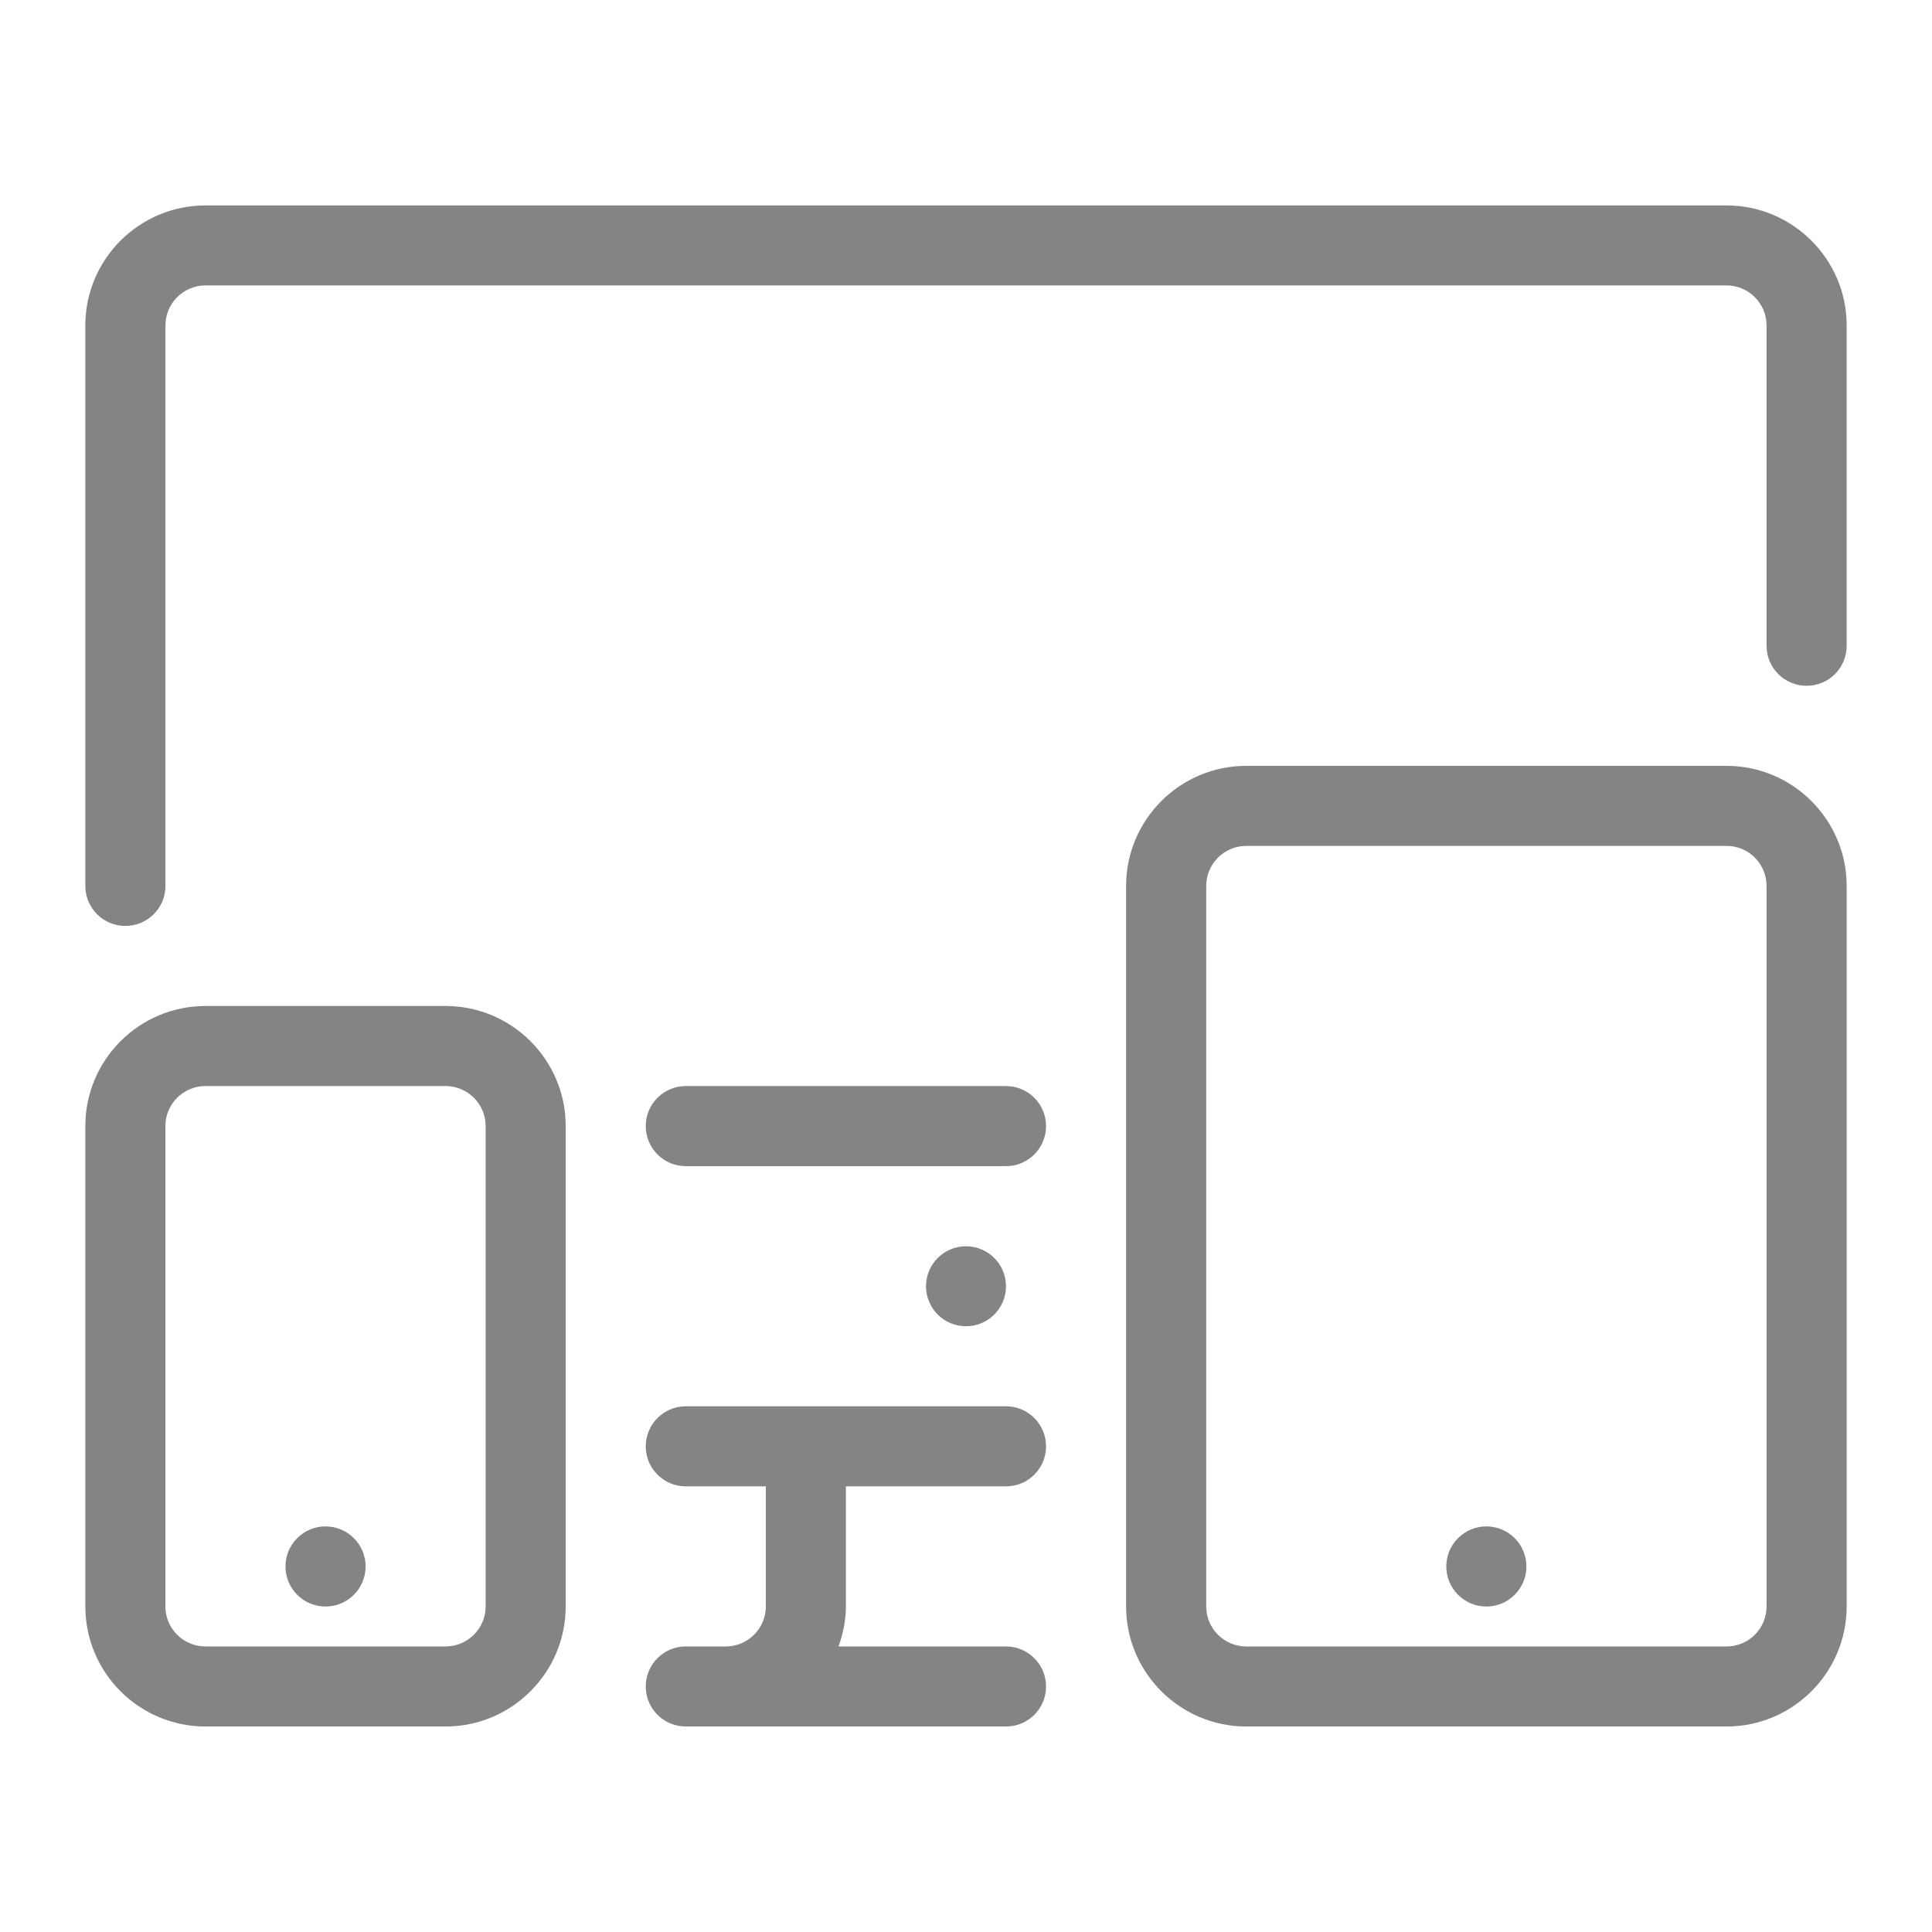
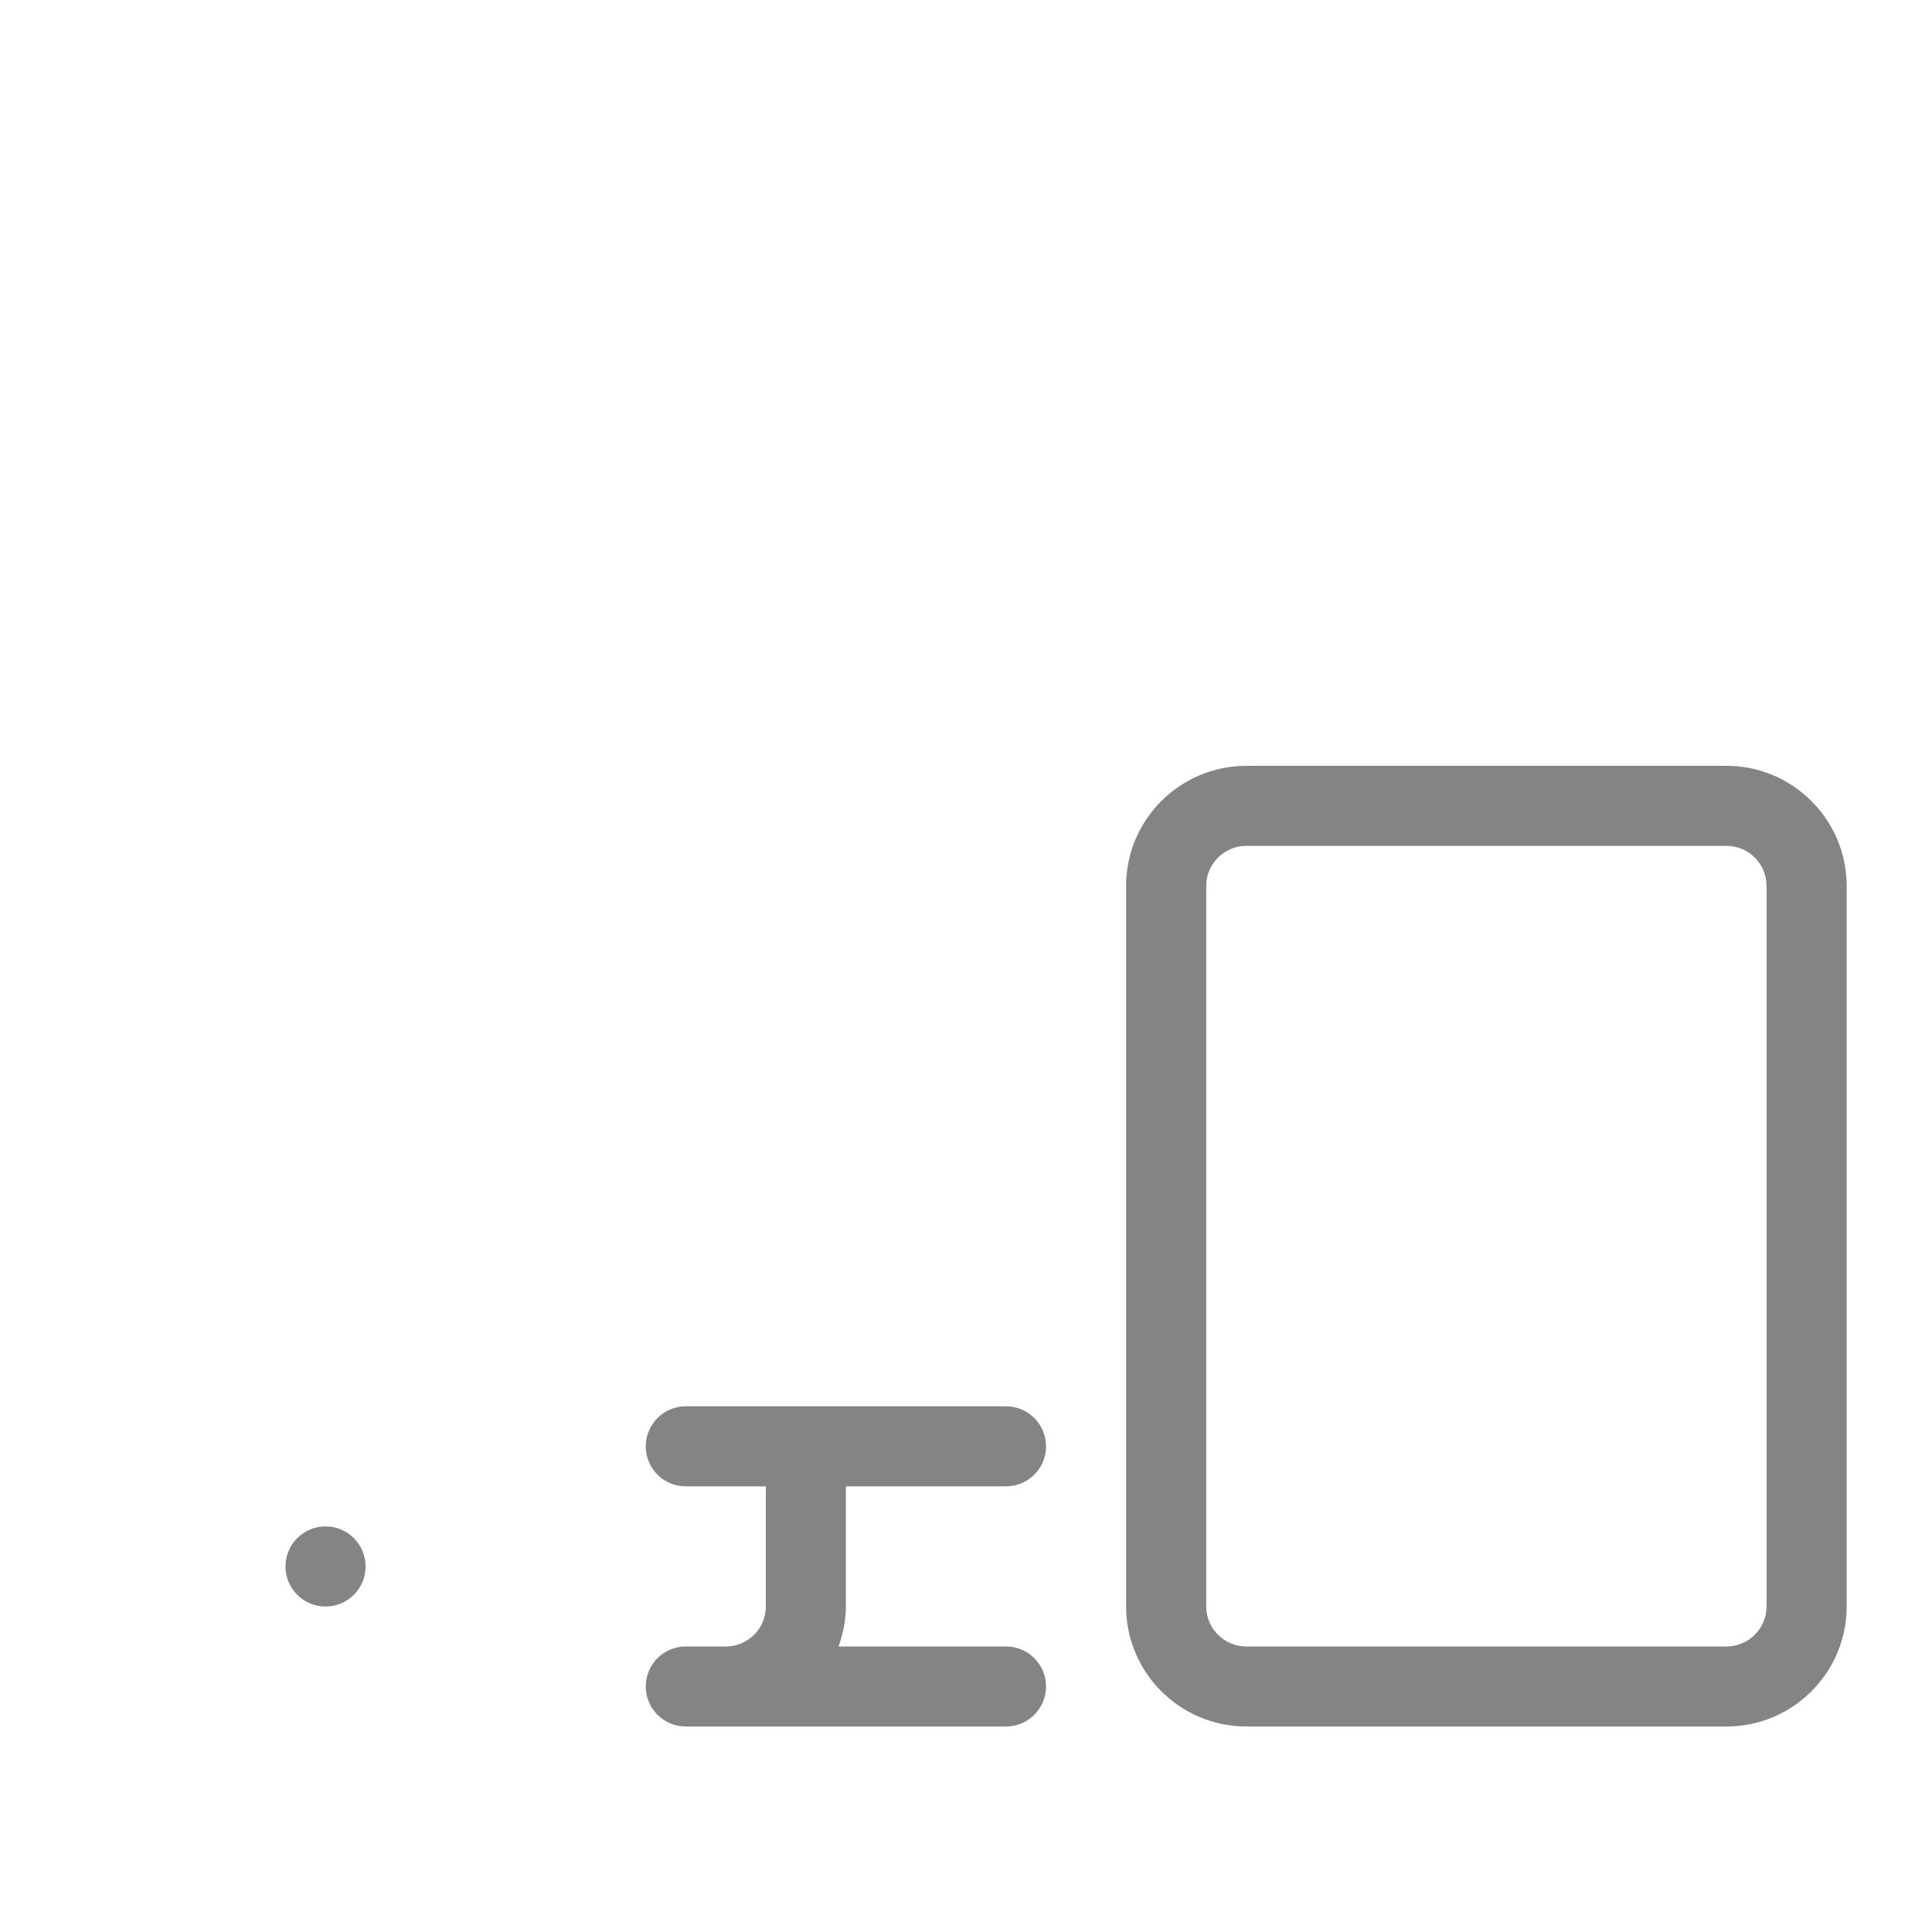
<svg xmlns="http://www.w3.org/2000/svg" version="1.1" id="Capa_1" x="0px" y="0px" width="30px" height="30px" viewBox="35 335 30 30" enable-background="new 35 335 30 30" xml:space="preserve">
  <g>
    <g>
      <g>
-         <circle fill="#848484" cx="50" cy="354.973" r="0.621" />
-       </g>
+         </g>
    </g>
    <g>
      <g>
        <circle fill="#848484" cx="40.055" cy="359.324" r="0.622" />
      </g>
    </g>
    <g>
      <g>
-         <path fill="#848484" d="M61.81,338.19H38.19c-1.029,0-1.865,0.836-1.865,1.864v8.703c0,0.342,0.278,0.621,0.622,0.621     s0.622-0.279,0.622-0.621v-8.703c0-0.343,0.279-0.622,0.621-0.622h23.62c0.344,0,0.621,0.28,0.621,0.622v4.973     c0,0.343,0.278,0.622,0.622,0.622c0.345,0,0.622-0.278,0.622-0.622v-4.973C63.675,339.027,62.838,338.19,61.81,338.19z" />
-       </g>
+         </g>
    </g>
    <g>
      <g>
        <path fill="#848484" d="M50.621,360.566h-2.6c0.069-0.194,0.114-0.402,0.114-0.621v-1.865h2.486c0.344,0,0.622-0.278,0.622-0.62     c0-0.344-0.278-0.623-0.622-0.623h-4.973c-0.342,0-0.621,0.279-0.621,0.623c0,0.342,0.279,0.62,0.621,0.62h1.244v1.865     c0,0.342-0.279,0.621-0.622,0.621h-0.622c-0.342,0-0.621,0.278-0.621,0.622c0,0.343,0.279,0.621,0.621,0.621h4.974     c0.343,0,0.621-0.278,0.621-0.621C51.243,360.845,50.965,360.566,50.621,360.566z" />
      </g>
    </g>
    <g>
      <g>
-         <path fill="#848484" d="M50.621,351.864h-4.973c-0.342,0-0.621,0.279-0.621,0.621c0,0.344,0.279,0.623,0.621,0.623h4.973     c0.344,0,0.622-0.279,0.622-0.623C51.243,352.144,50.965,351.864,50.621,351.864z" />
-       </g>
+         </g>
    </g>
    <g>
      <g>
-         <path fill="#848484" d="M41.919,350.621H38.19c-1.029,0-1.865,0.837-1.865,1.864v7.46c0,1.027,0.836,1.864,1.865,1.864h3.729     c1.028,0,1.865-0.837,1.865-1.864v-7.46C43.784,351.458,42.948,350.621,41.919,350.621z M42.541,359.945     c0,0.342-0.279,0.621-0.622,0.621H38.19c-0.343,0-0.622-0.279-0.622-0.621v-7.46c0-0.342,0.279-0.621,0.622-0.621h3.729     c0.343,0,0.622,0.279,0.622,0.621V359.945L42.541,359.945z" />
-       </g>
+         </g>
    </g>
    <g>
      <g>
-         <circle fill="#848484" cx="58.08" cy="359.324" r="0.622" />
-       </g>
+         </g>
    </g>
    <g>
      <g>
        <path fill="#848484" d="M61.81,346.892h-7.458c-1.029,0-1.866,0.836-1.866,1.865v11.188c0,1.027,0.837,1.864,1.866,1.864h7.458     c1.028,0,1.865-0.837,1.865-1.864v-11.188C63.675,347.729,62.838,346.892,61.81,346.892z M62.431,359.945     c0,0.342-0.277,0.621-0.621,0.621h-7.458c-0.344,0-0.622-0.279-0.622-0.621v-11.188c0-0.343,0.279-0.622,0.622-0.622h7.458     c0.344,0,0.621,0.279,0.621,0.622V359.945z" />
      </g>
    </g>
  </g>
</svg>